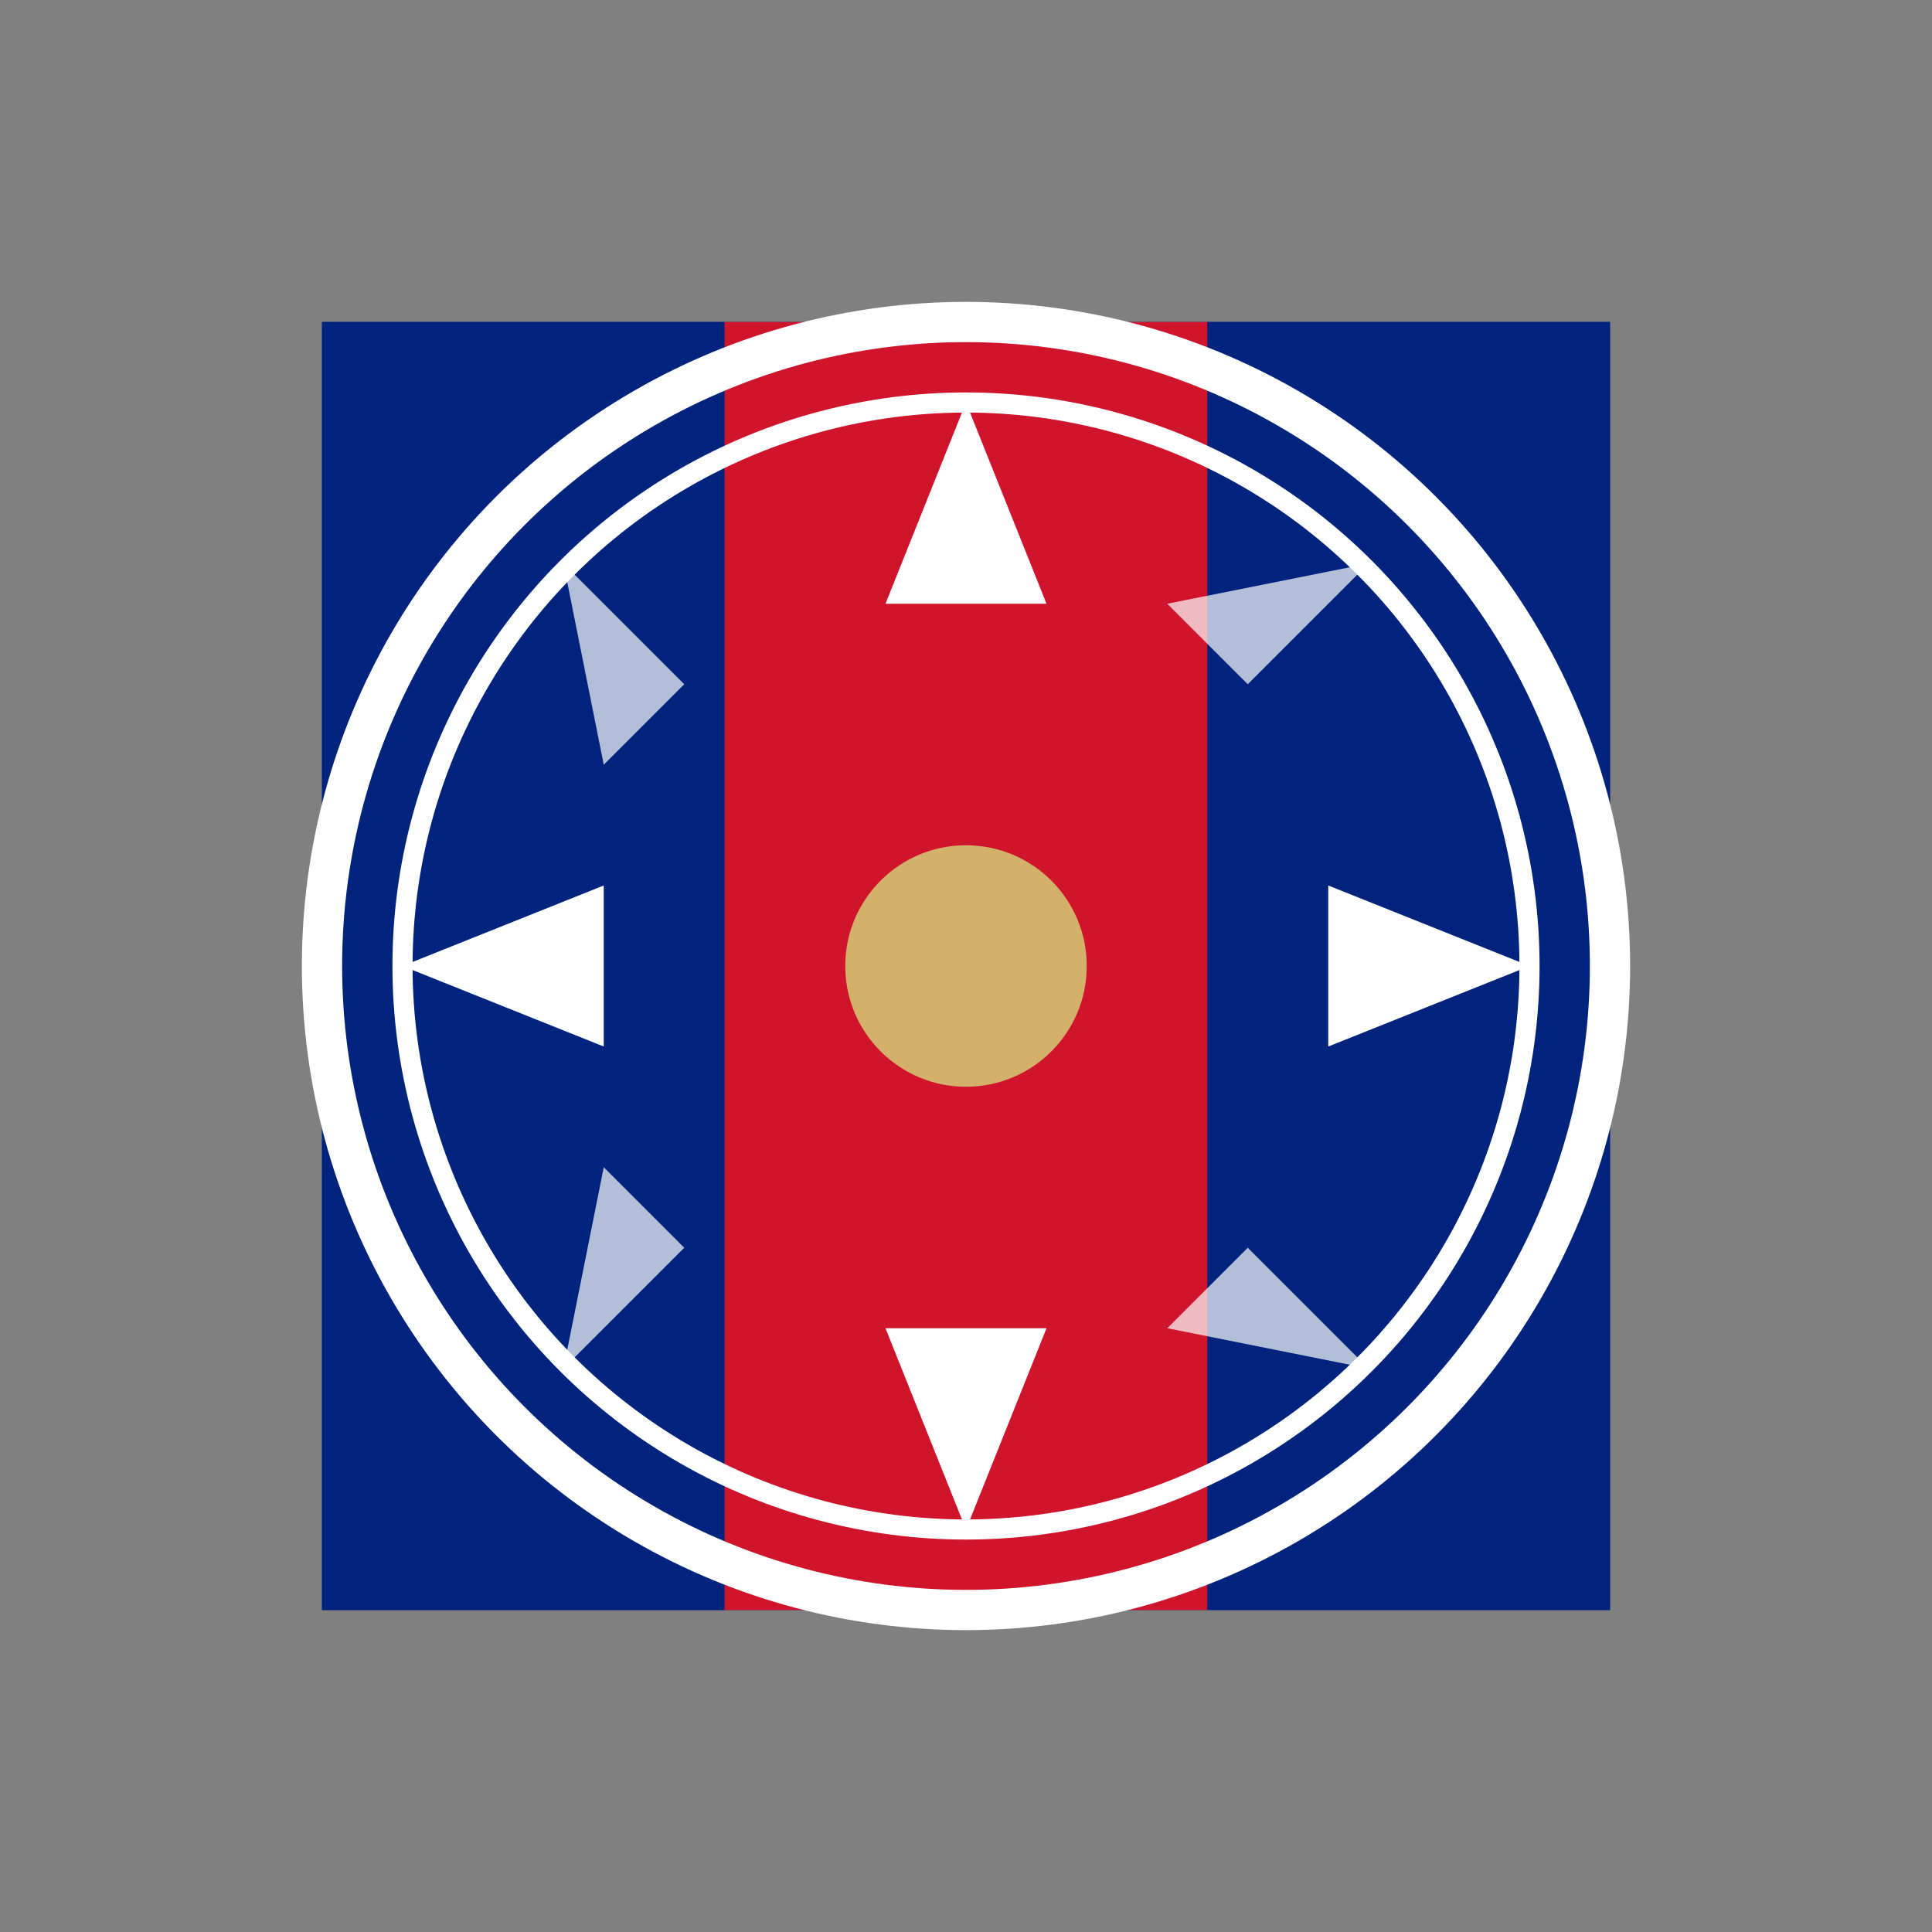
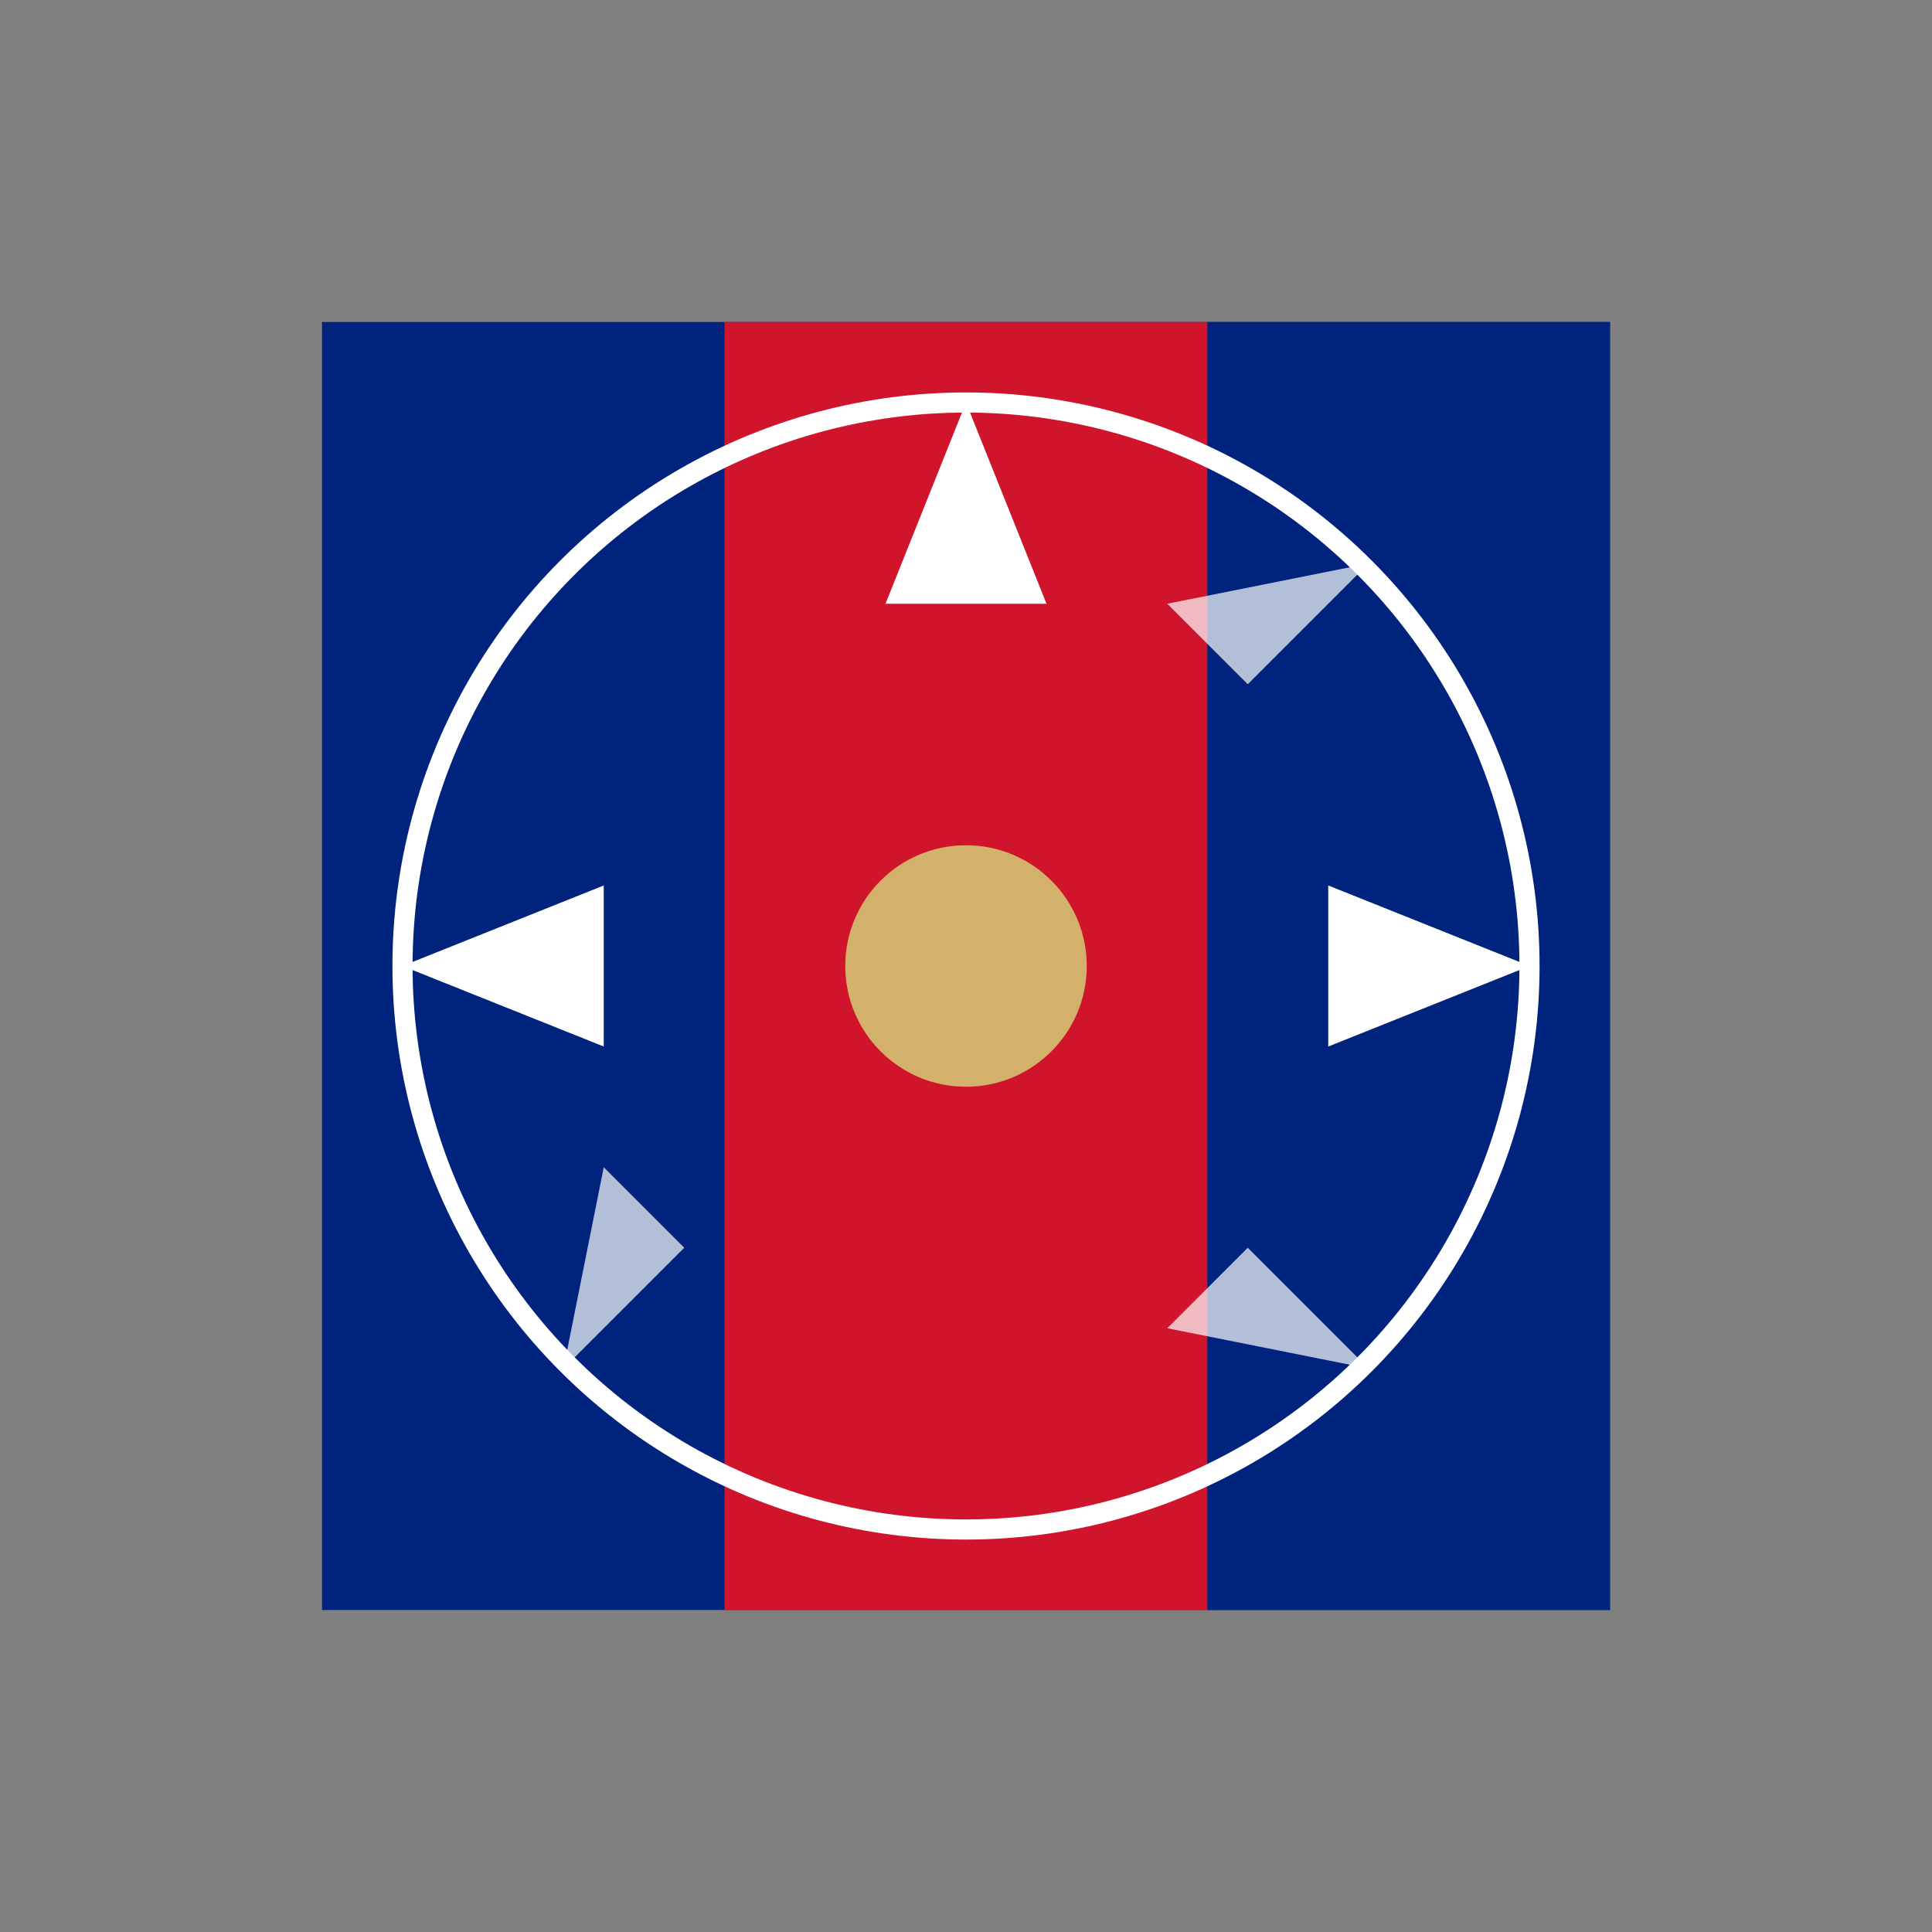
<svg xmlns="http://www.w3.org/2000/svg" width="48" height="48" viewBox="0 0 48 48">
  <rect x="0" y="0" width="48" height="48" fill="#808080" stroke="none" />
  <rect x="8" y="8" width="32" height="32" fill="#00247D" />
-   <rect x="8" y="8" width="10" height="32" fill="#00247D" />
  <rect x="18" y="8" width="12" height="32" fill="#CF142B" />
  <rect x="30" y="8" width="10" height="32" fill="#00247D" />
-   <circle cx="24" cy="24" r="16" fill="none" stroke="#FFF" stroke-width="1" />
  <circle cx="24" cy="24" r="14" fill="none" stroke="#FFF" stroke-width="0.5" />
  <polygon points="24,10 26,15 22,15" fill="#FFF" />
  <polygon points="38,24 33,26 33,22" fill="#FFF" />
-   <polygon points="24,38 22,33 26,33" fill="#FFF" />
  <polygon points="10,24 15,22 15,26" fill="#FFF" />
  <polygon points="34,14 31,17 29,15" fill="#FFF" opacity="0.7" />
  <polygon points="34,34 29,33 31,31" fill="#FFF" opacity="0.7" />
  <polygon points="14,34 17,31 15,29" fill="#FFF" opacity="0.7" />
-   <polygon points="14,14 15,19 17,17" fill="#FFF" opacity="0.7" />
  <circle cx="24" cy="24" r="3" fill="#D4B16A" />
</svg>